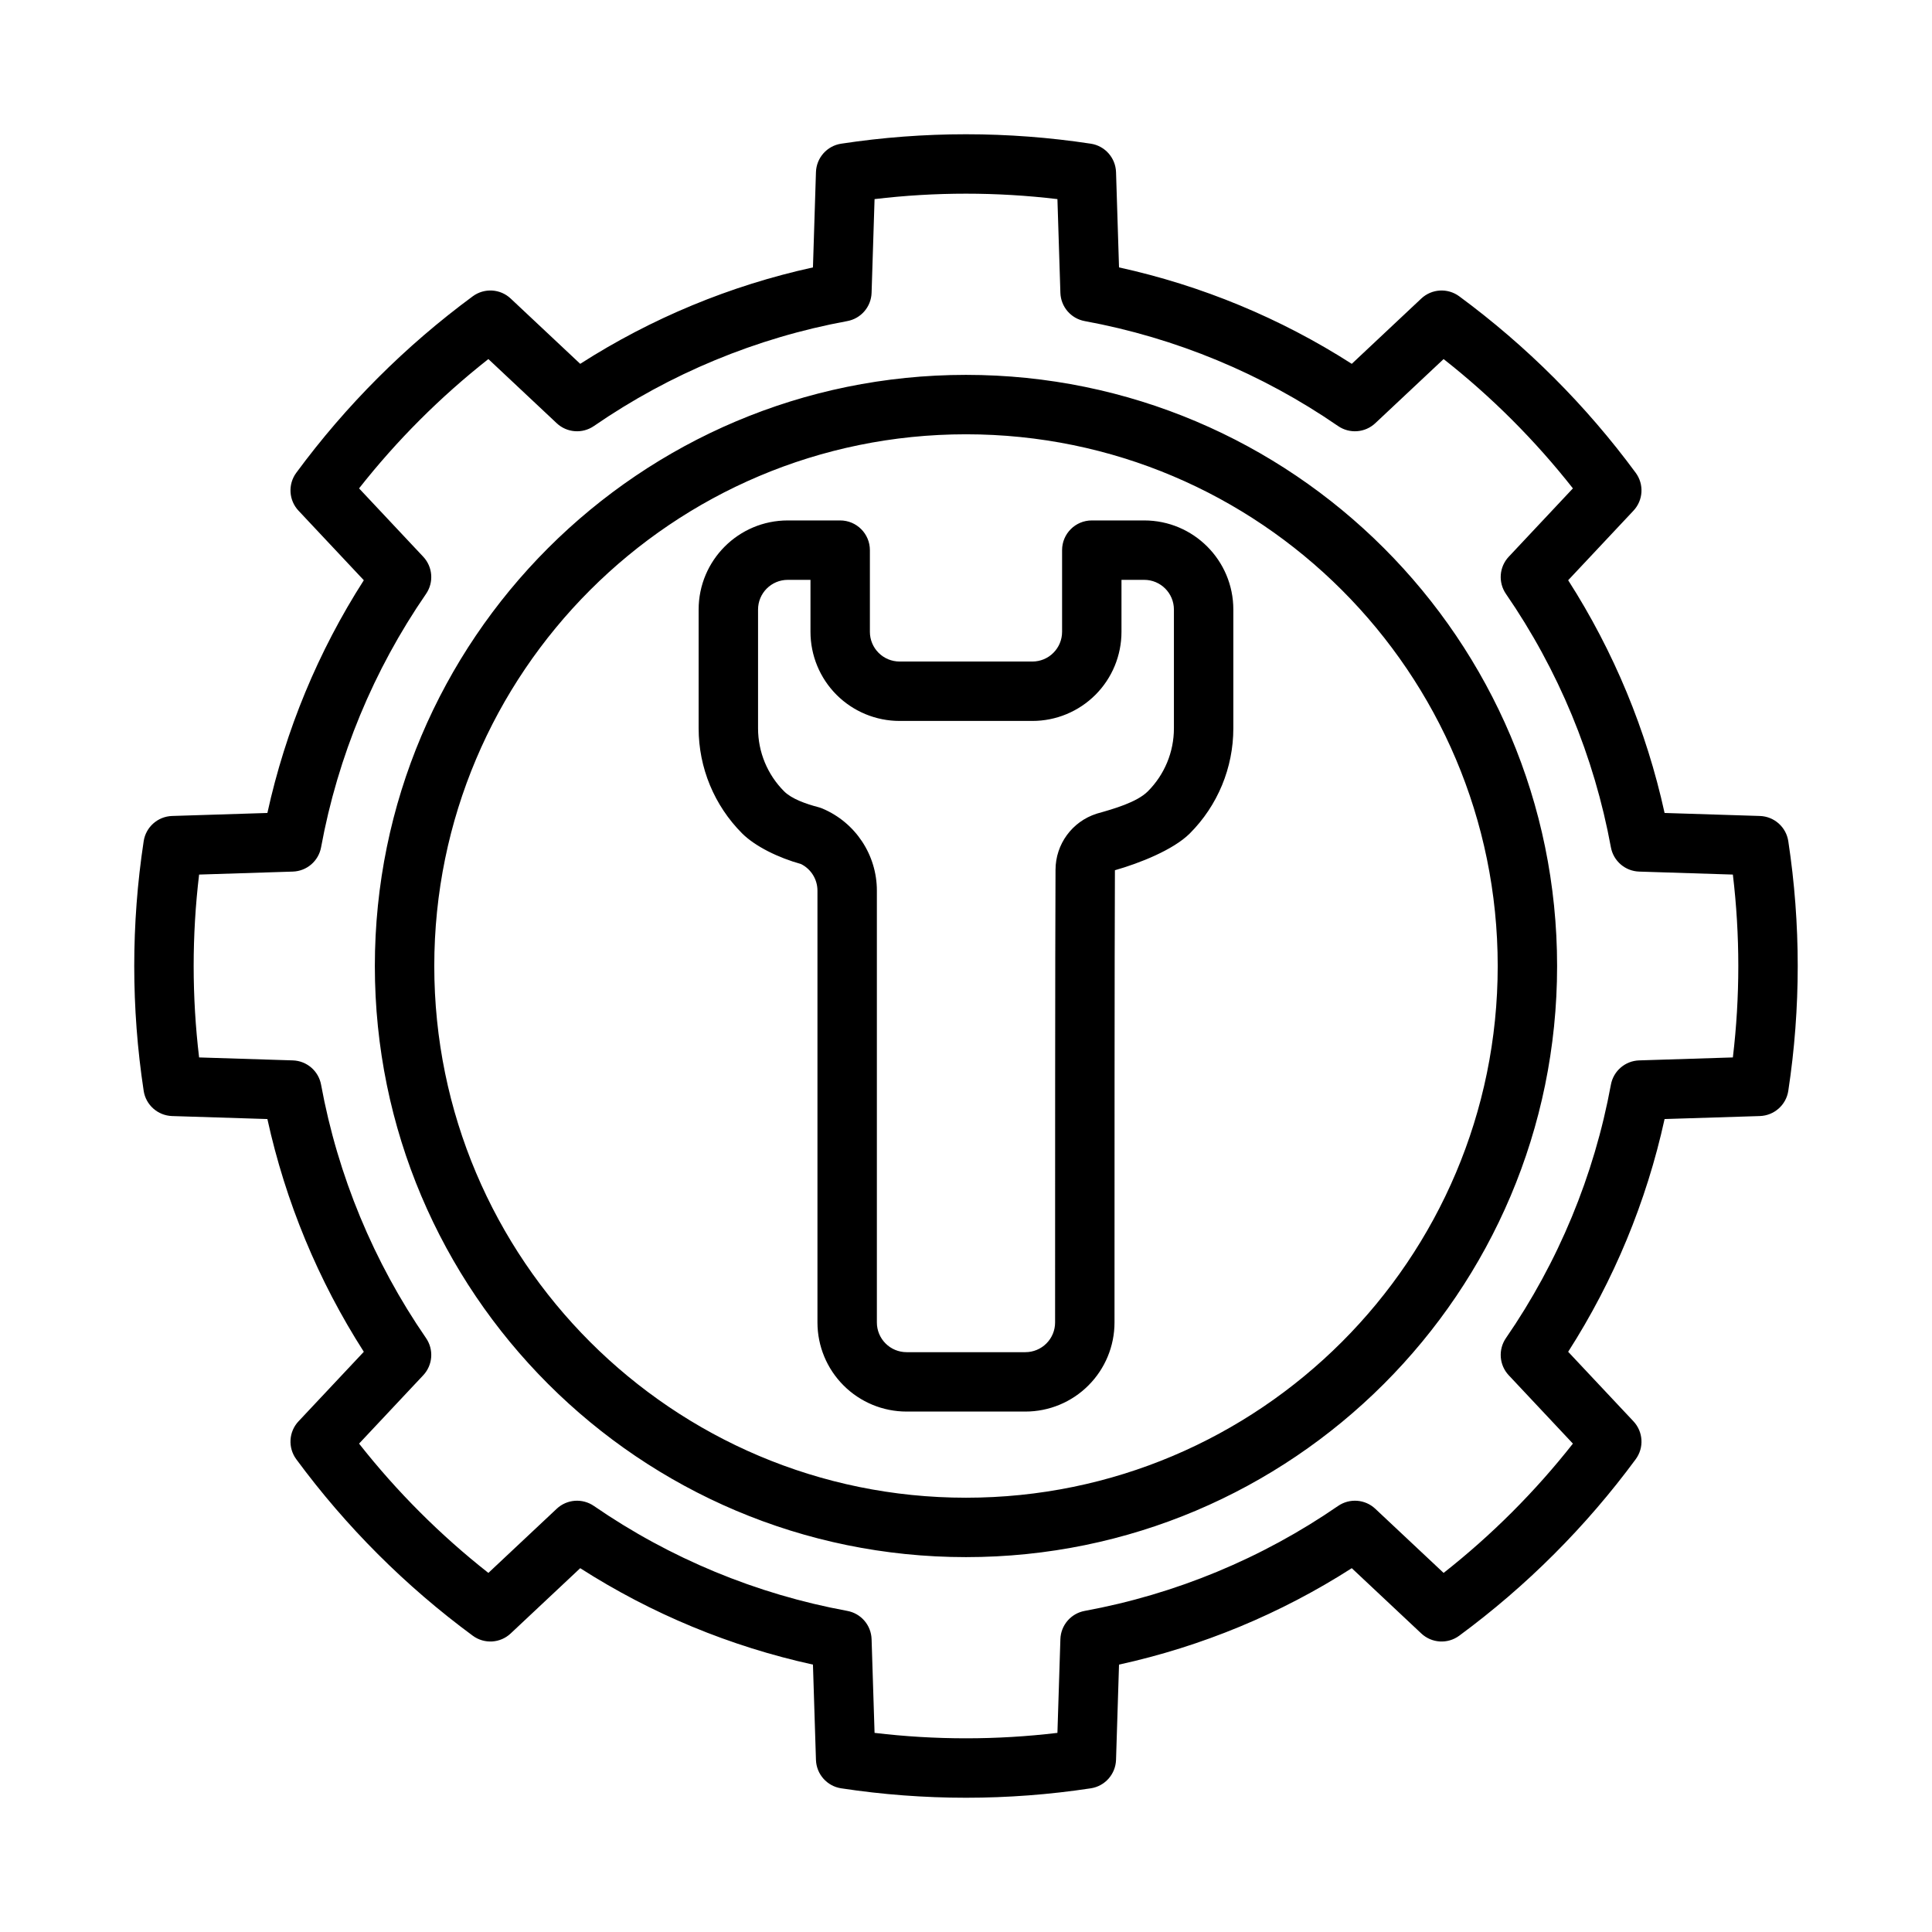
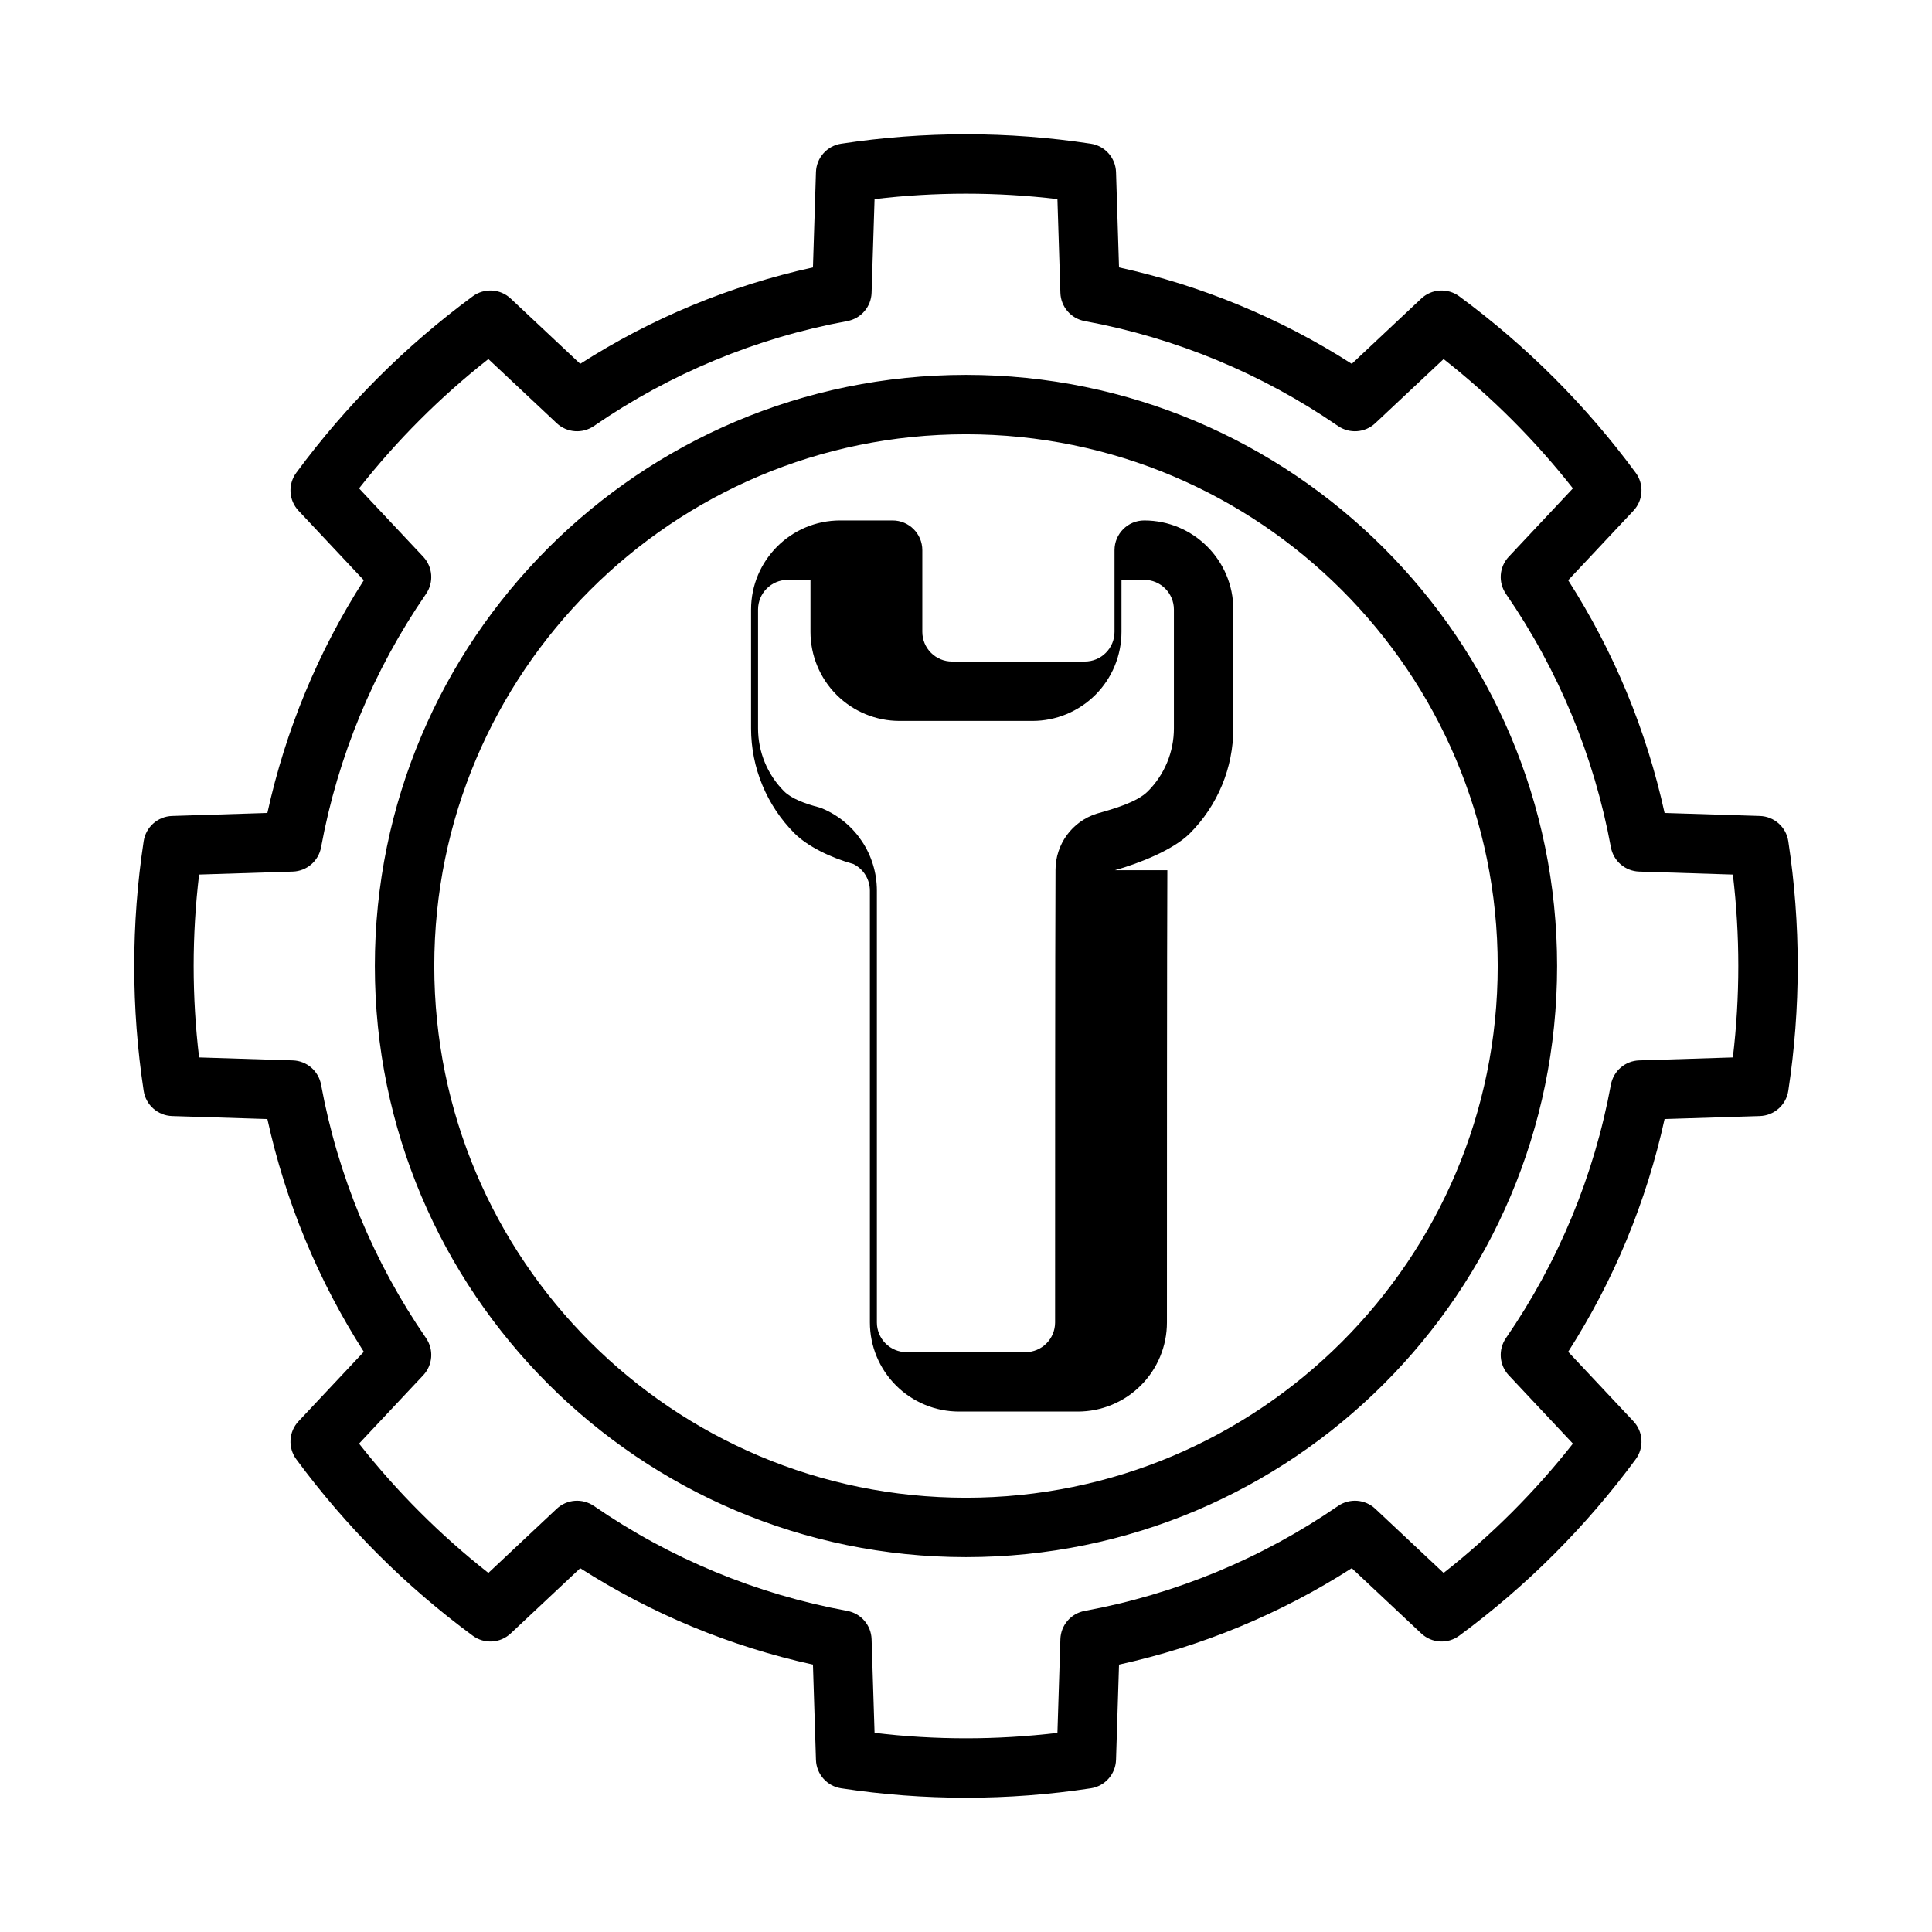
<svg xmlns="http://www.w3.org/2000/svg" fill="#000000" width="800px" height="800px" version="1.1" viewBox="144 144 512 512">
-   <path d="m439.76 189.61c-0.129-3.793-2.938-6.965-6.691-7.531-21.926-3.332-44.219-3.332-66.141 0-3.758 0.566-6.566 3.738-6.691 7.531l-0.797 25.254c-21.906 4.805-42.793 13.453-61.676 25.555 0-0.008-18.422-17.297-18.422-17.297-2.762-2.606-6.996-2.856-10.051-0.605-17.855 13.156-33.621 28.922-46.777 46.777-2.25 3.055-2 7.289 0.605 10.051l17.297 18.422c-12.102 18.883-20.75 39.77-25.555 61.676l-25.254 0.797c-3.793 0.125-6.965 2.934-7.531 6.691-3.332 21.922-3.332 44.215 0 66.141 0.566 3.754 3.738 6.562 7.531 6.691l25.254 0.793c4.805 21.91 13.453 42.793 25.555 61.68-0.008 0-17.297 18.418-17.297 18.418-2.606 2.766-2.856 7-0.605 10.055 13.156 17.852 28.922 33.621 46.777 46.773 3.055 2.254 7.289 2 10.051-0.605l18.422-17.293c18.883 12.098 39.77 20.75 61.676 25.551l0.797 25.254c0.125 3.793 2.934 6.965 6.691 7.531 21.922 3.332 44.215 3.332 66.141 0 3.754-0.566 6.562-3.738 6.691-7.531l0.793-25.254c21.91-4.801 42.793-13.453 61.68-25.551 0 0.008 18.418 17.293 18.418 17.293 2.766 2.606 7 2.859 10.055 0.605 17.852-13.152 33.621-28.922 46.773-46.773 2.254-3.055 2-7.289-0.605-10.055l-17.293-18.418c12.098-18.887 20.75-39.77 25.551-61.68l25.254-0.793c3.793-0.129 6.965-2.938 7.531-6.691 3.332-21.926 3.332-44.219 0-66.141-0.566-3.758-3.738-6.566-7.531-6.691l-25.254-0.797c-4.801-21.906-13.453-42.793-25.551-61.676 0.008 0 17.293-18.422 17.293-18.422 2.606-2.762 2.859-6.996 0.605-10.051-13.152-17.855-28.922-33.621-46.773-46.777-3.055-2.25-7.289-2-10.055 0.605l-18.418 17.297c-18.887-12.102-39.77-20.75-61.68-25.555zm-15.531 7.156 0.785 24.828c0.117 3.707 2.793 6.824 6.441 7.496 24.094 4.43 46.977 13.918 67.145 27.812 3.055 2.102 7.156 1.793 9.859-0.742l18.113-17.004c12.734 10.023 24.246 21.531 34.266 34.27l-17.004 18.113c-2.535 2.699-2.84 6.801-0.738 9.855 13.895 20.168 23.379 43.051 27.809 67.148 0.672 3.644 3.789 6.32 7.496 6.438l24.828 0.789c1.922 16.098 1.922 32.359 0 48.461l-24.828 0.785c-3.707 0.117-6.824 2.793-7.496 6.441-4.43 24.094-13.914 46.977-27.809 67.145-2.102 3.055-1.797 7.156 0.738 9.859l17.004 18.113c-10.02 12.734-21.531 24.246-34.266 34.266l-18.113-17.004c-2.703-2.535-6.805-2.84-9.859-0.738-20.168 13.895-43.051 23.379-67.145 27.809-3.648 0.672-6.324 3.789-6.441 7.496l-0.785 24.828c-16.102 1.922-32.363 1.922-48.461 0l-0.789-24.828c-0.117-3.707-2.793-6.824-6.438-7.496-24.098-4.43-46.98-13.914-67.148-27.809-3.055-2.102-7.156-1.797-9.855 0.738l-18.113 17.004c-12.738-10.02-24.246-21.531-34.27-34.266l17.004-18.113c2.535-2.703 2.844-6.805 0.742-9.859-13.895-20.168-23.383-43.051-27.812-67.145-0.672-3.648-3.789-6.324-7.496-6.441l-24.828-0.785c-1.922-16.102-1.922-32.363 0-48.461l24.828-0.789c3.707-0.117 6.824-2.793 7.496-6.438 4.43-24.098 13.918-46.98 27.812-67.148 2.102-3.055 1.793-7.156-0.742-9.855l-17.004-18.113c10.023-12.738 21.531-24.246 34.27-34.27l18.113 17.004c2.699 2.535 6.801 2.844 9.855 0.742 20.168-13.895 43.051-23.383 67.148-27.812 3.644-0.672 6.32-3.789 6.438-7.496l0.789-24.828c16.098-1.922 32.359-1.922 48.461 0zm-24.23 46.578c-86.461 0-156.66 70.195-156.66 156.66 0 86.457 70.195 156.65 156.66 156.65 86.457 0 156.65-70.195 156.65-156.65 0-86.461-70.195-156.66-156.65-156.66zm0 15.746c77.766 0 140.91 63.141 140.91 140.91 0 77.766-63.141 140.91-140.91 140.91-77.77 0-140.91-63.141-140.91-140.91 0-77.77 63.141-140.91 140.91-140.91zm39.469 115.53c6.438-1.832 15.453-5.367 19.852-9.758 7.379-7.387 11.527-17.398 11.527-27.836v-31.488c0-13.043-10.574-23.617-23.617-23.617h-13.895c-4.344 0-7.871 3.527-7.871 7.871v21.648c0 2.086-0.828 4.094-2.309 5.566-1.469 1.48-3.469 2.305-5.562 2.305h-35.188c-2.094 0-4.094-0.824-5.566-2.305-1.48-1.473-2.309-3.481-2.309-5.566v-21.648c0-4.344-3.527-7.871-7.871-7.871h-13.895c-13.043 0-23.617 10.574-23.617 23.617v31.488c0 10.438 4.152 20.449 11.527 27.836 3.481 3.469 9.641 6.461 15.594 8.113 2.66 1.324 4.367 4.047 4.367 7.055v114.43c0 6.269 2.488 12.273 6.922 16.699 4.422 4.43 10.43 6.918 16.695 6.918h31.488c6.266 0 12.273-2.488 16.695-6.918 4.434-4.426 6.922-10.43 6.922-16.699 0-31.094 0-99.18 0.109-119.84zm-63.086 119.84v-114.43c0-9.484-5.676-18.043-14.398-21.742-0.355-0.148-0.707-0.27-1.078-0.371-3.379-0.883-7.117-2.219-9.094-4.195-4.43-4.426-6.918-10.43-6.918-16.695v-31.488c0-4.348 3.527-7.871 7.871-7.871h6.023v13.773c0 6.266 2.488 12.273 6.91 16.699 4.434 4.43 10.438 6.918 16.707 6.918h35.188c6.266 0 12.27-2.488 16.703-6.918 4.426-4.426 6.91-10.434 6.91-16.699v-13.773h6.023c4.344 0 7.871 3.523 7.871 7.871v31.488c0 6.266-2.488 12.27-6.918 16.695-2.891 2.898-9.133 4.668-13.305 5.84-0.086 0.023-0.172 0.055-0.258 0.078-6.488 2.062-10.895 8.086-10.895 14.895-0.113 20.586-0.113 88.789-0.113 119.93 0 2.09-0.824 4.094-2.305 5.566-1.473 1.48-3.481 2.309-5.566 2.309h-31.488c-2.086 0-4.094-0.828-5.566-2.309-1.477-1.473-2.305-3.477-2.305-5.566z" fill-rule="evenodd" />
+   <path d="m439.76 189.61c-0.129-3.793-2.938-6.965-6.691-7.531-21.926-3.332-44.219-3.332-66.141 0-3.758 0.566-6.566 3.738-6.691 7.531l-0.797 25.254c-21.906 4.805-42.793 13.453-61.676 25.555 0-0.008-18.422-17.297-18.422-17.297-2.762-2.606-6.996-2.856-10.051-0.605-17.855 13.156-33.621 28.922-46.777 46.777-2.25 3.055-2 7.289 0.605 10.051l17.297 18.422c-12.102 18.883-20.75 39.77-25.555 61.676l-25.254 0.797c-3.793 0.125-6.965 2.934-7.531 6.691-3.332 21.922-3.332 44.215 0 66.141 0.566 3.754 3.738 6.562 7.531 6.691l25.254 0.793c4.805 21.91 13.453 42.793 25.555 61.68-0.008 0-17.297 18.418-17.297 18.418-2.606 2.766-2.856 7-0.605 10.055 13.156 17.852 28.922 33.621 46.777 46.773 3.055 2.254 7.289 2 10.051-0.605l18.422-17.293c18.883 12.098 39.77 20.75 61.676 25.551l0.797 25.254c0.125 3.793 2.934 6.965 6.691 7.531 21.922 3.332 44.215 3.332 66.141 0 3.754-0.566 6.562-3.738 6.691-7.531l0.793-25.254c21.91-4.801 42.793-13.453 61.68-25.551 0 0.008 18.418 17.293 18.418 17.293 2.766 2.606 7 2.859 10.055 0.605 17.852-13.152 33.621-28.922 46.773-46.773 2.254-3.055 2-7.289-0.605-10.055l-17.293-18.418c12.098-18.887 20.75-39.77 25.551-61.68l25.254-0.793c3.793-0.129 6.965-2.938 7.531-6.691 3.332-21.926 3.332-44.219 0-66.141-0.566-3.758-3.738-6.566-7.531-6.691l-25.254-0.797c-4.801-21.906-13.453-42.793-25.551-61.676 0.008 0 17.293-18.422 17.293-18.422 2.606-2.762 2.859-6.996 0.605-10.051-13.152-17.855-28.922-33.621-46.773-46.777-3.055-2.25-7.289-2-10.055 0.605l-18.418 17.297c-18.887-12.102-39.77-20.75-61.68-25.555zm-15.531 7.156 0.785 24.828c0.117 3.707 2.793 6.824 6.441 7.496 24.094 4.43 46.977 13.918 67.145 27.812 3.055 2.102 7.156 1.793 9.859-0.742l18.113-17.004c12.734 10.023 24.246 21.531 34.266 34.27l-17.004 18.113c-2.535 2.699-2.84 6.801-0.738 9.855 13.895 20.168 23.379 43.051 27.809 67.148 0.672 3.644 3.789 6.32 7.496 6.438l24.828 0.789c1.922 16.098 1.922 32.359 0 48.461l-24.828 0.785c-3.707 0.117-6.824 2.793-7.496 6.441-4.43 24.094-13.914 46.977-27.809 67.145-2.102 3.055-1.797 7.156 0.738 9.859l17.004 18.113c-10.02 12.734-21.531 24.246-34.266 34.266l-18.113-17.004c-2.703-2.535-6.805-2.84-9.859-0.738-20.168 13.895-43.051 23.379-67.145 27.809-3.648 0.672-6.324 3.789-6.441 7.496l-0.785 24.828c-16.102 1.922-32.363 1.922-48.461 0l-0.789-24.828c-0.117-3.707-2.793-6.824-6.438-7.496-24.098-4.43-46.98-13.914-67.148-27.809-3.055-2.102-7.156-1.797-9.855 0.738l-18.113 17.004c-12.738-10.02-24.246-21.531-34.27-34.266l17.004-18.113c2.535-2.703 2.844-6.805 0.742-9.859-13.895-20.168-23.383-43.051-27.812-67.145-0.672-3.648-3.789-6.324-7.496-6.441l-24.828-0.785c-1.922-16.102-1.922-32.363 0-48.461l24.828-0.789c3.707-0.117 6.824-2.793 7.496-6.438 4.43-24.098 13.918-46.98 27.812-67.148 2.102-3.055 1.793-7.156-0.742-9.855l-17.004-18.113c10.023-12.738 21.531-24.246 34.27-34.27l18.113 17.004c2.699 2.535 6.801 2.844 9.855 0.742 20.168-13.895 43.051-23.383 67.148-27.812 3.644-0.672 6.32-3.789 6.438-7.496l0.789-24.828c16.098-1.922 32.359-1.922 48.461 0zm-24.23 46.578c-86.461 0-156.66 70.195-156.66 156.66 0 86.457 70.195 156.65 156.66 156.65 86.457 0 156.65-70.195 156.65-156.65 0-86.461-70.195-156.66-156.65-156.66zm0 15.746c77.766 0 140.91 63.141 140.91 140.91 0 77.766-63.141 140.91-140.91 140.91-77.77 0-140.91-63.141-140.91-140.91 0-77.77 63.141-140.91 140.91-140.91zm39.469 115.53c6.438-1.832 15.453-5.367 19.852-9.758 7.379-7.387 11.527-17.398 11.527-27.836v-31.488c0-13.043-10.574-23.617-23.617-23.617c-4.344 0-7.871 3.527-7.871 7.871v21.648c0 2.086-0.828 4.094-2.309 5.566-1.469 1.48-3.469 2.305-5.562 2.305h-35.188c-2.094 0-4.094-0.824-5.566-2.305-1.48-1.473-2.309-3.481-2.309-5.566v-21.648c0-4.344-3.527-7.871-7.871-7.871h-13.895c-13.043 0-23.617 10.574-23.617 23.617v31.488c0 10.438 4.152 20.449 11.527 27.836 3.481 3.469 9.641 6.461 15.594 8.113 2.66 1.324 4.367 4.047 4.367 7.055v114.43c0 6.269 2.488 12.273 6.922 16.699 4.422 4.43 10.43 6.918 16.695 6.918h31.488c6.266 0 12.273-2.488 16.695-6.918 4.434-4.426 6.922-10.43 6.922-16.699 0-31.094 0-99.18 0.109-119.84zm-63.086 119.84v-114.43c0-9.484-5.676-18.043-14.398-21.742-0.355-0.148-0.707-0.27-1.078-0.371-3.379-0.883-7.117-2.219-9.094-4.195-4.43-4.426-6.918-10.43-6.918-16.695v-31.488c0-4.348 3.527-7.871 7.871-7.871h6.023v13.773c0 6.266 2.488 12.273 6.91 16.699 4.434 4.43 10.438 6.918 16.707 6.918h35.188c6.266 0 12.27-2.488 16.703-6.918 4.426-4.426 6.91-10.434 6.91-16.699v-13.773h6.023c4.344 0 7.871 3.523 7.871 7.871v31.488c0 6.266-2.488 12.27-6.918 16.695-2.891 2.898-9.133 4.668-13.305 5.84-0.086 0.023-0.172 0.055-0.258 0.078-6.488 2.062-10.895 8.086-10.895 14.895-0.113 20.586-0.113 88.789-0.113 119.93 0 2.09-0.824 4.094-2.305 5.566-1.473 1.48-3.481 2.309-5.566 2.309h-31.488c-2.086 0-4.094-0.828-5.566-2.309-1.477-1.473-2.305-3.477-2.305-5.566z" fill-rule="evenodd" />
</svg>